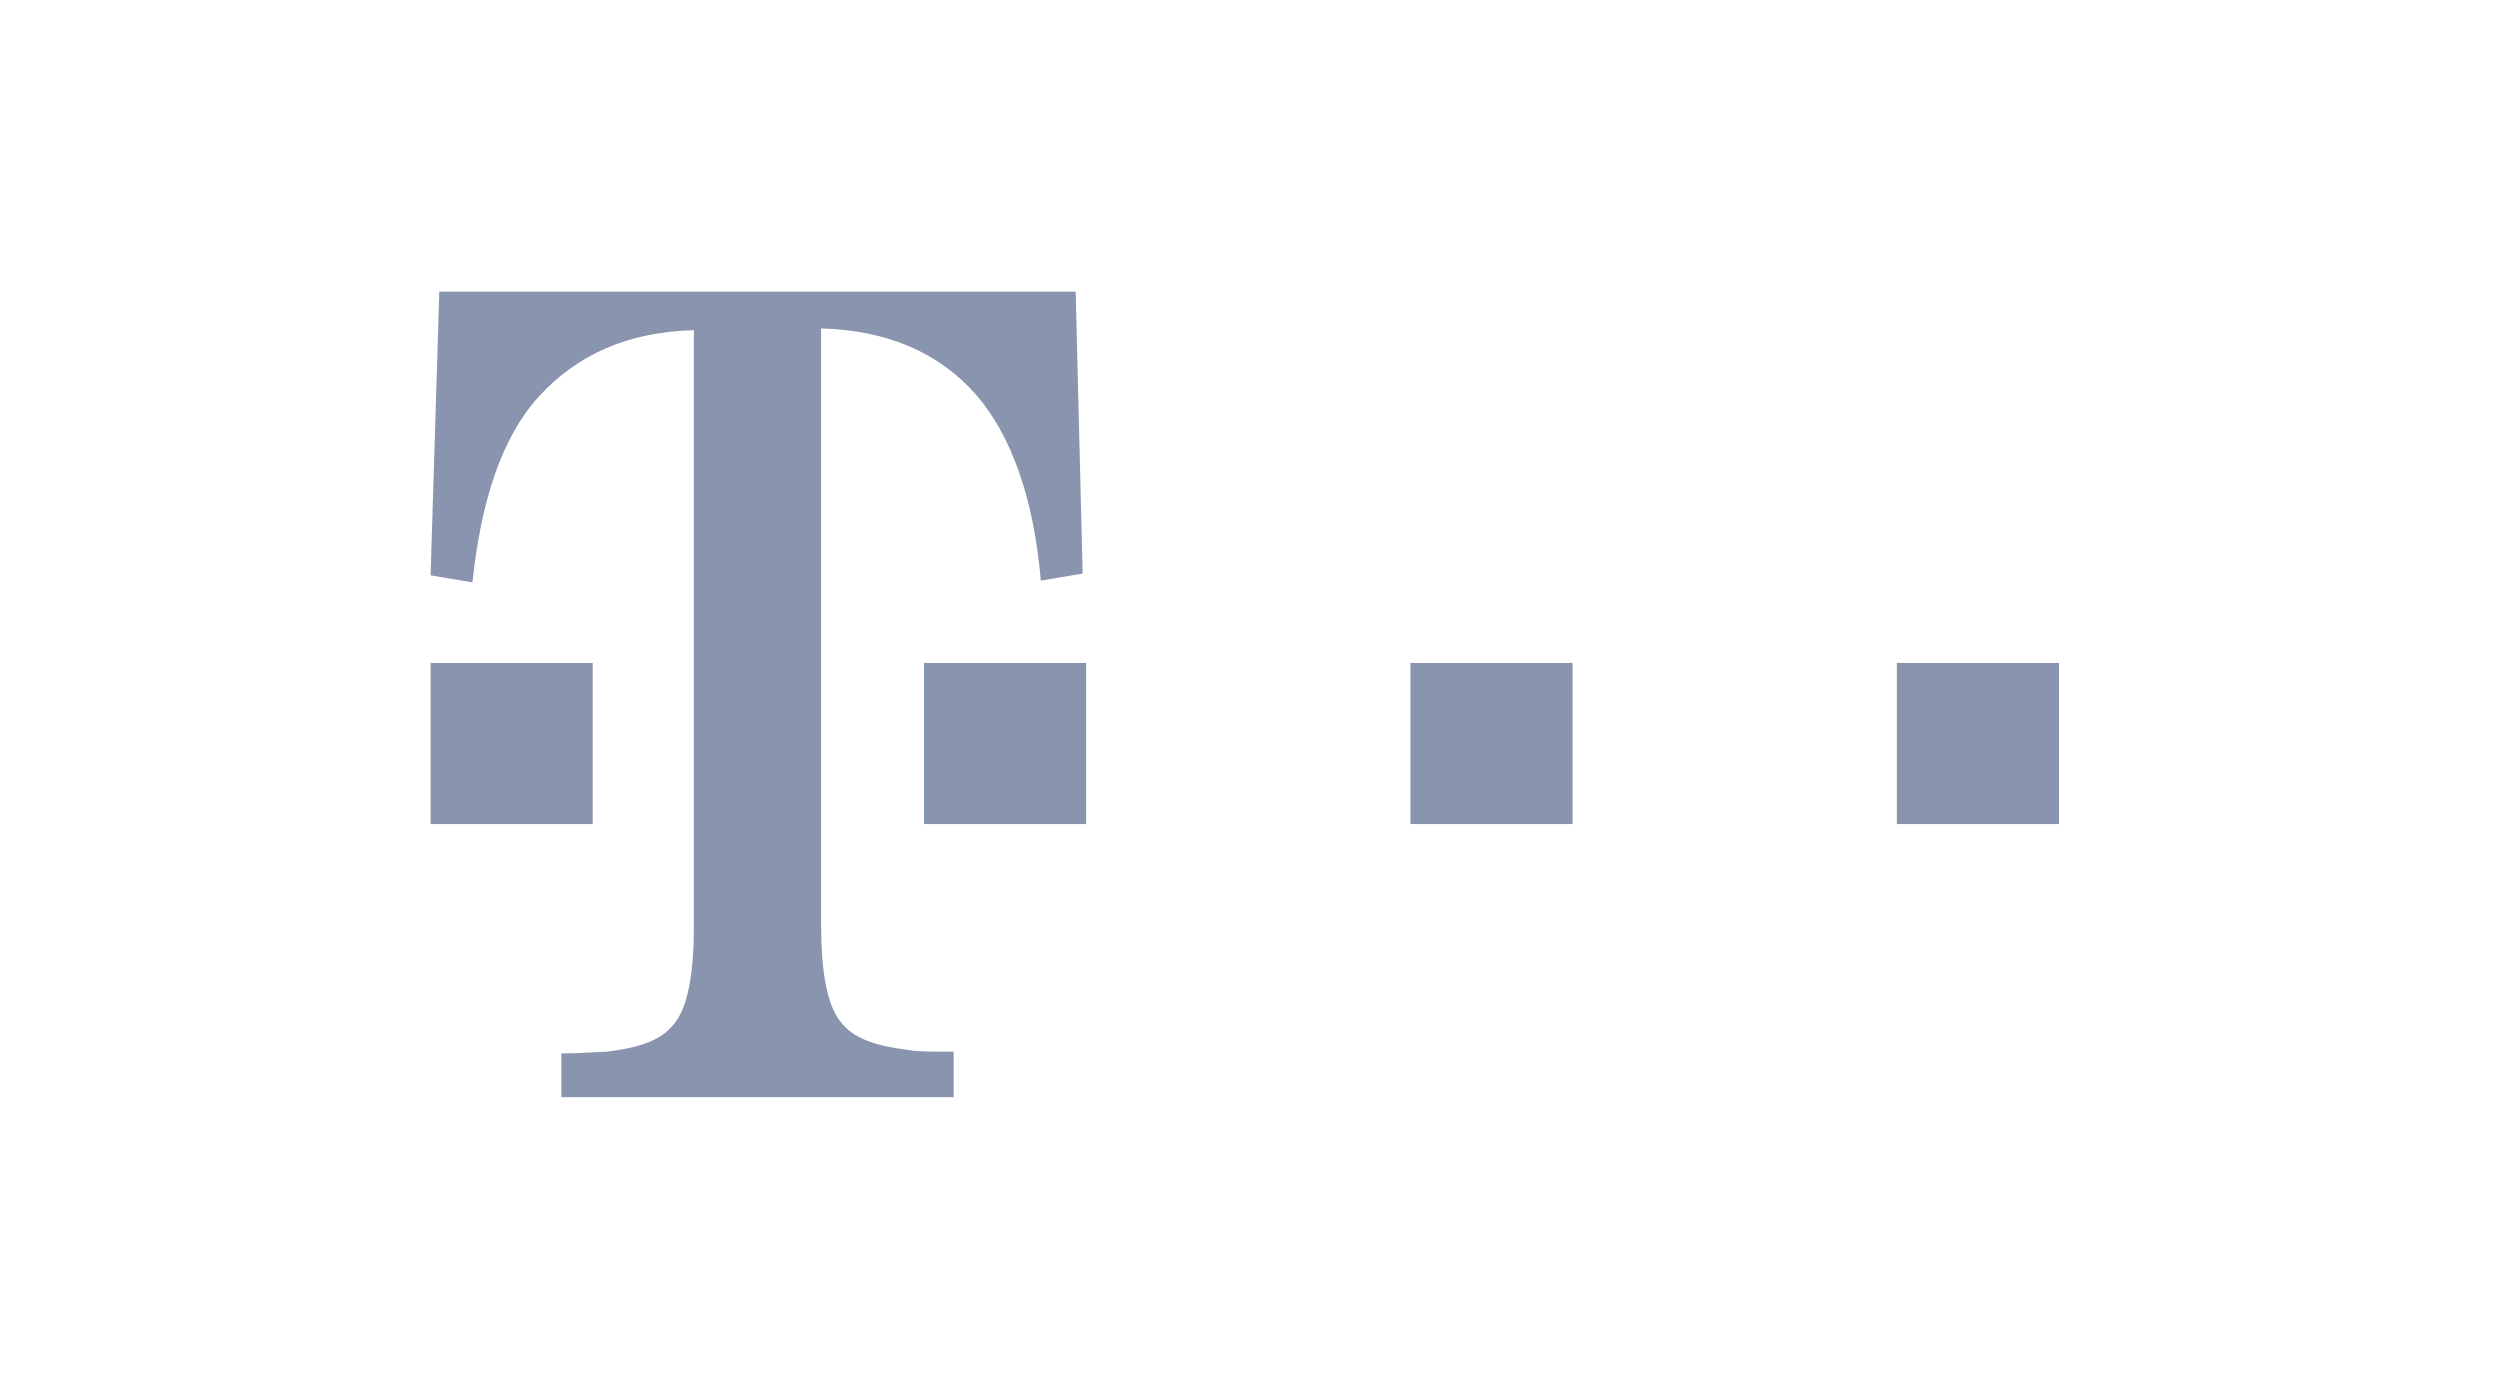
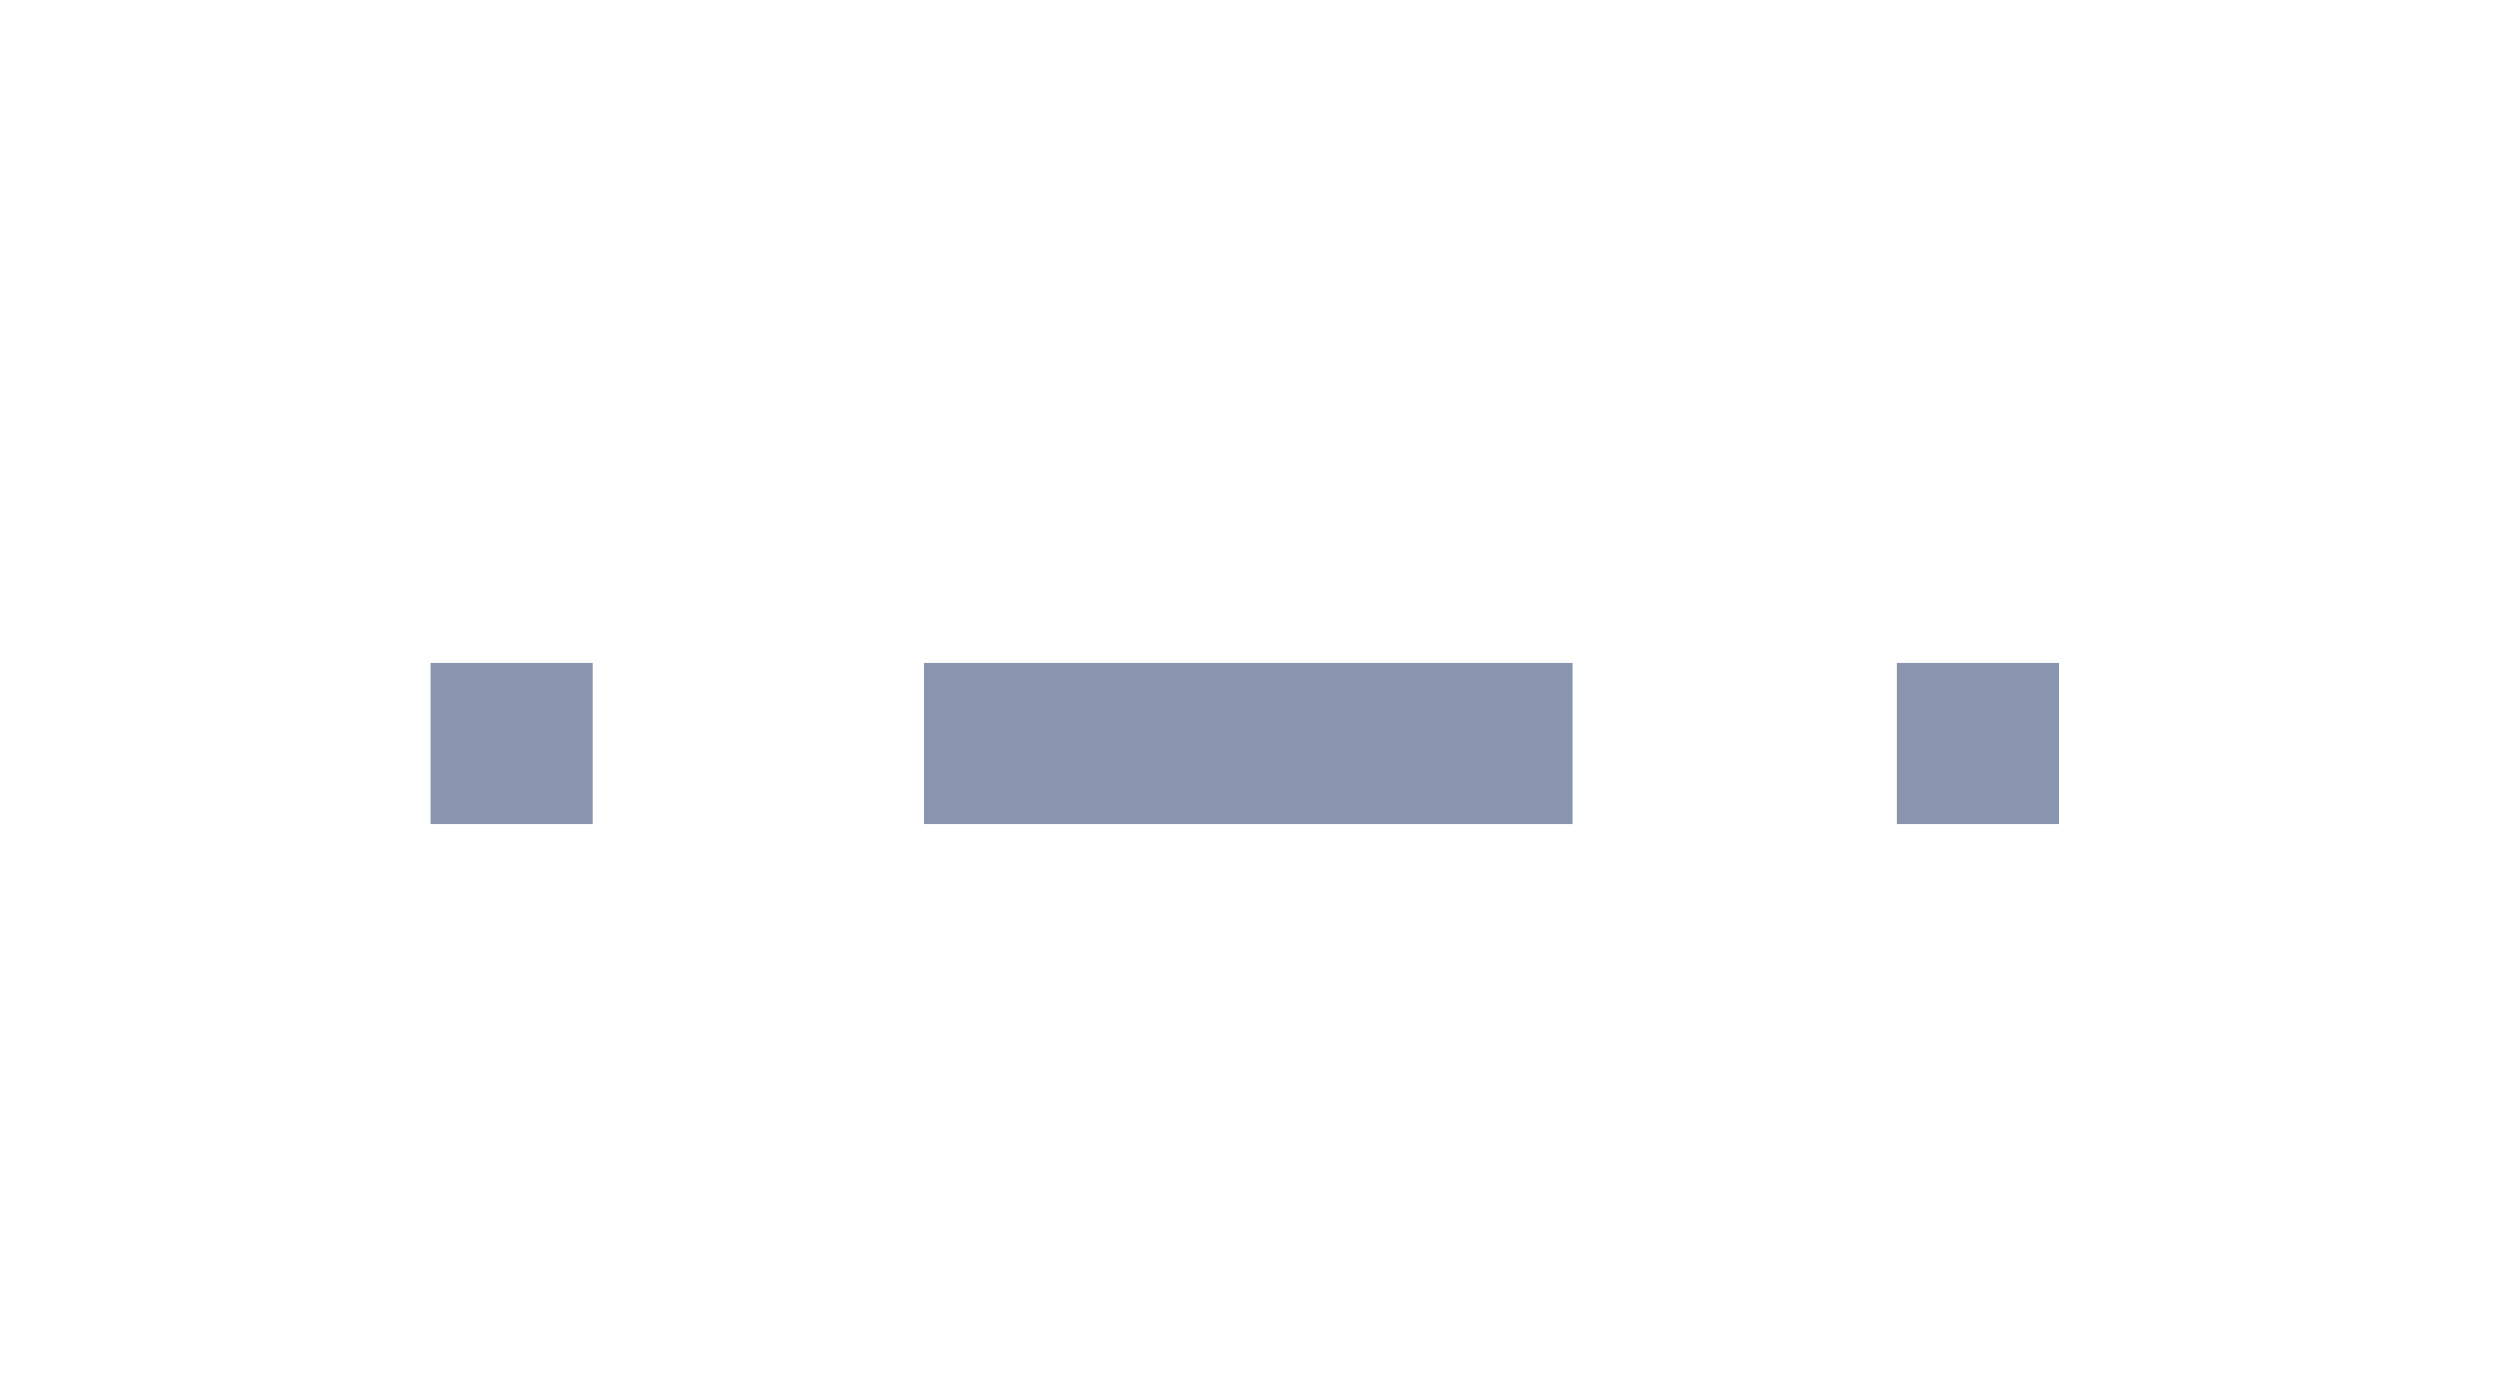
<svg xmlns="http://www.w3.org/2000/svg" width="180" height="100" viewBox="0 0 180 100" fill="none">
  <g clip-path="url(#clip0_560_14549)">
-     <path d="M31.002 59.331V47.73H42.676V59.331H31.002ZM66.528 59.331V47.73H78.202V59.331H66.528ZM101.551 59.331V47.73H113.225V59.331H101.551ZM136.574 59.331V47.73H148.249V59.331H136.574Z" fill="#8995AF" />
-     <path d="M77.449 21H31.63L31.002 41.426L34.015 41.93C34.642 36.004 36.149 31.465 38.785 28.565C41.547 25.539 45.187 23.9 49.957 23.774V66.644C49.957 70.426 49.455 72.822 48.325 73.957C47.447 74.965 45.815 75.47 43.681 75.722C43.053 75.722 41.923 75.848 40.417 75.848V79H68.662V75.722C67.155 75.722 66.025 75.722 65.398 75.596C63.264 75.344 61.632 74.839 60.753 73.83C59.623 72.696 59.121 70.3 59.121 66.517V23.648C63.891 23.774 67.657 25.413 70.293 28.439C72.804 31.339 74.436 35.878 74.938 41.804L77.951 41.3L77.449 21Z" fill="#8995AF" />
+     <path d="M31.002 59.331V47.73H42.676V59.331H31.002ZM66.528 59.331V47.73H78.202V59.331H66.528ZV47.73H113.225V59.331H101.551ZM136.574 59.331V47.73H148.249V59.331H136.574Z" fill="#8995AF" />
  </g>
  <defs>
    <clipPath id="clip0_560_14549">
      <rect width="118" height="58" fill="white" transform="translate(31 21)" />
    </clipPath>
  </defs>
</svg>